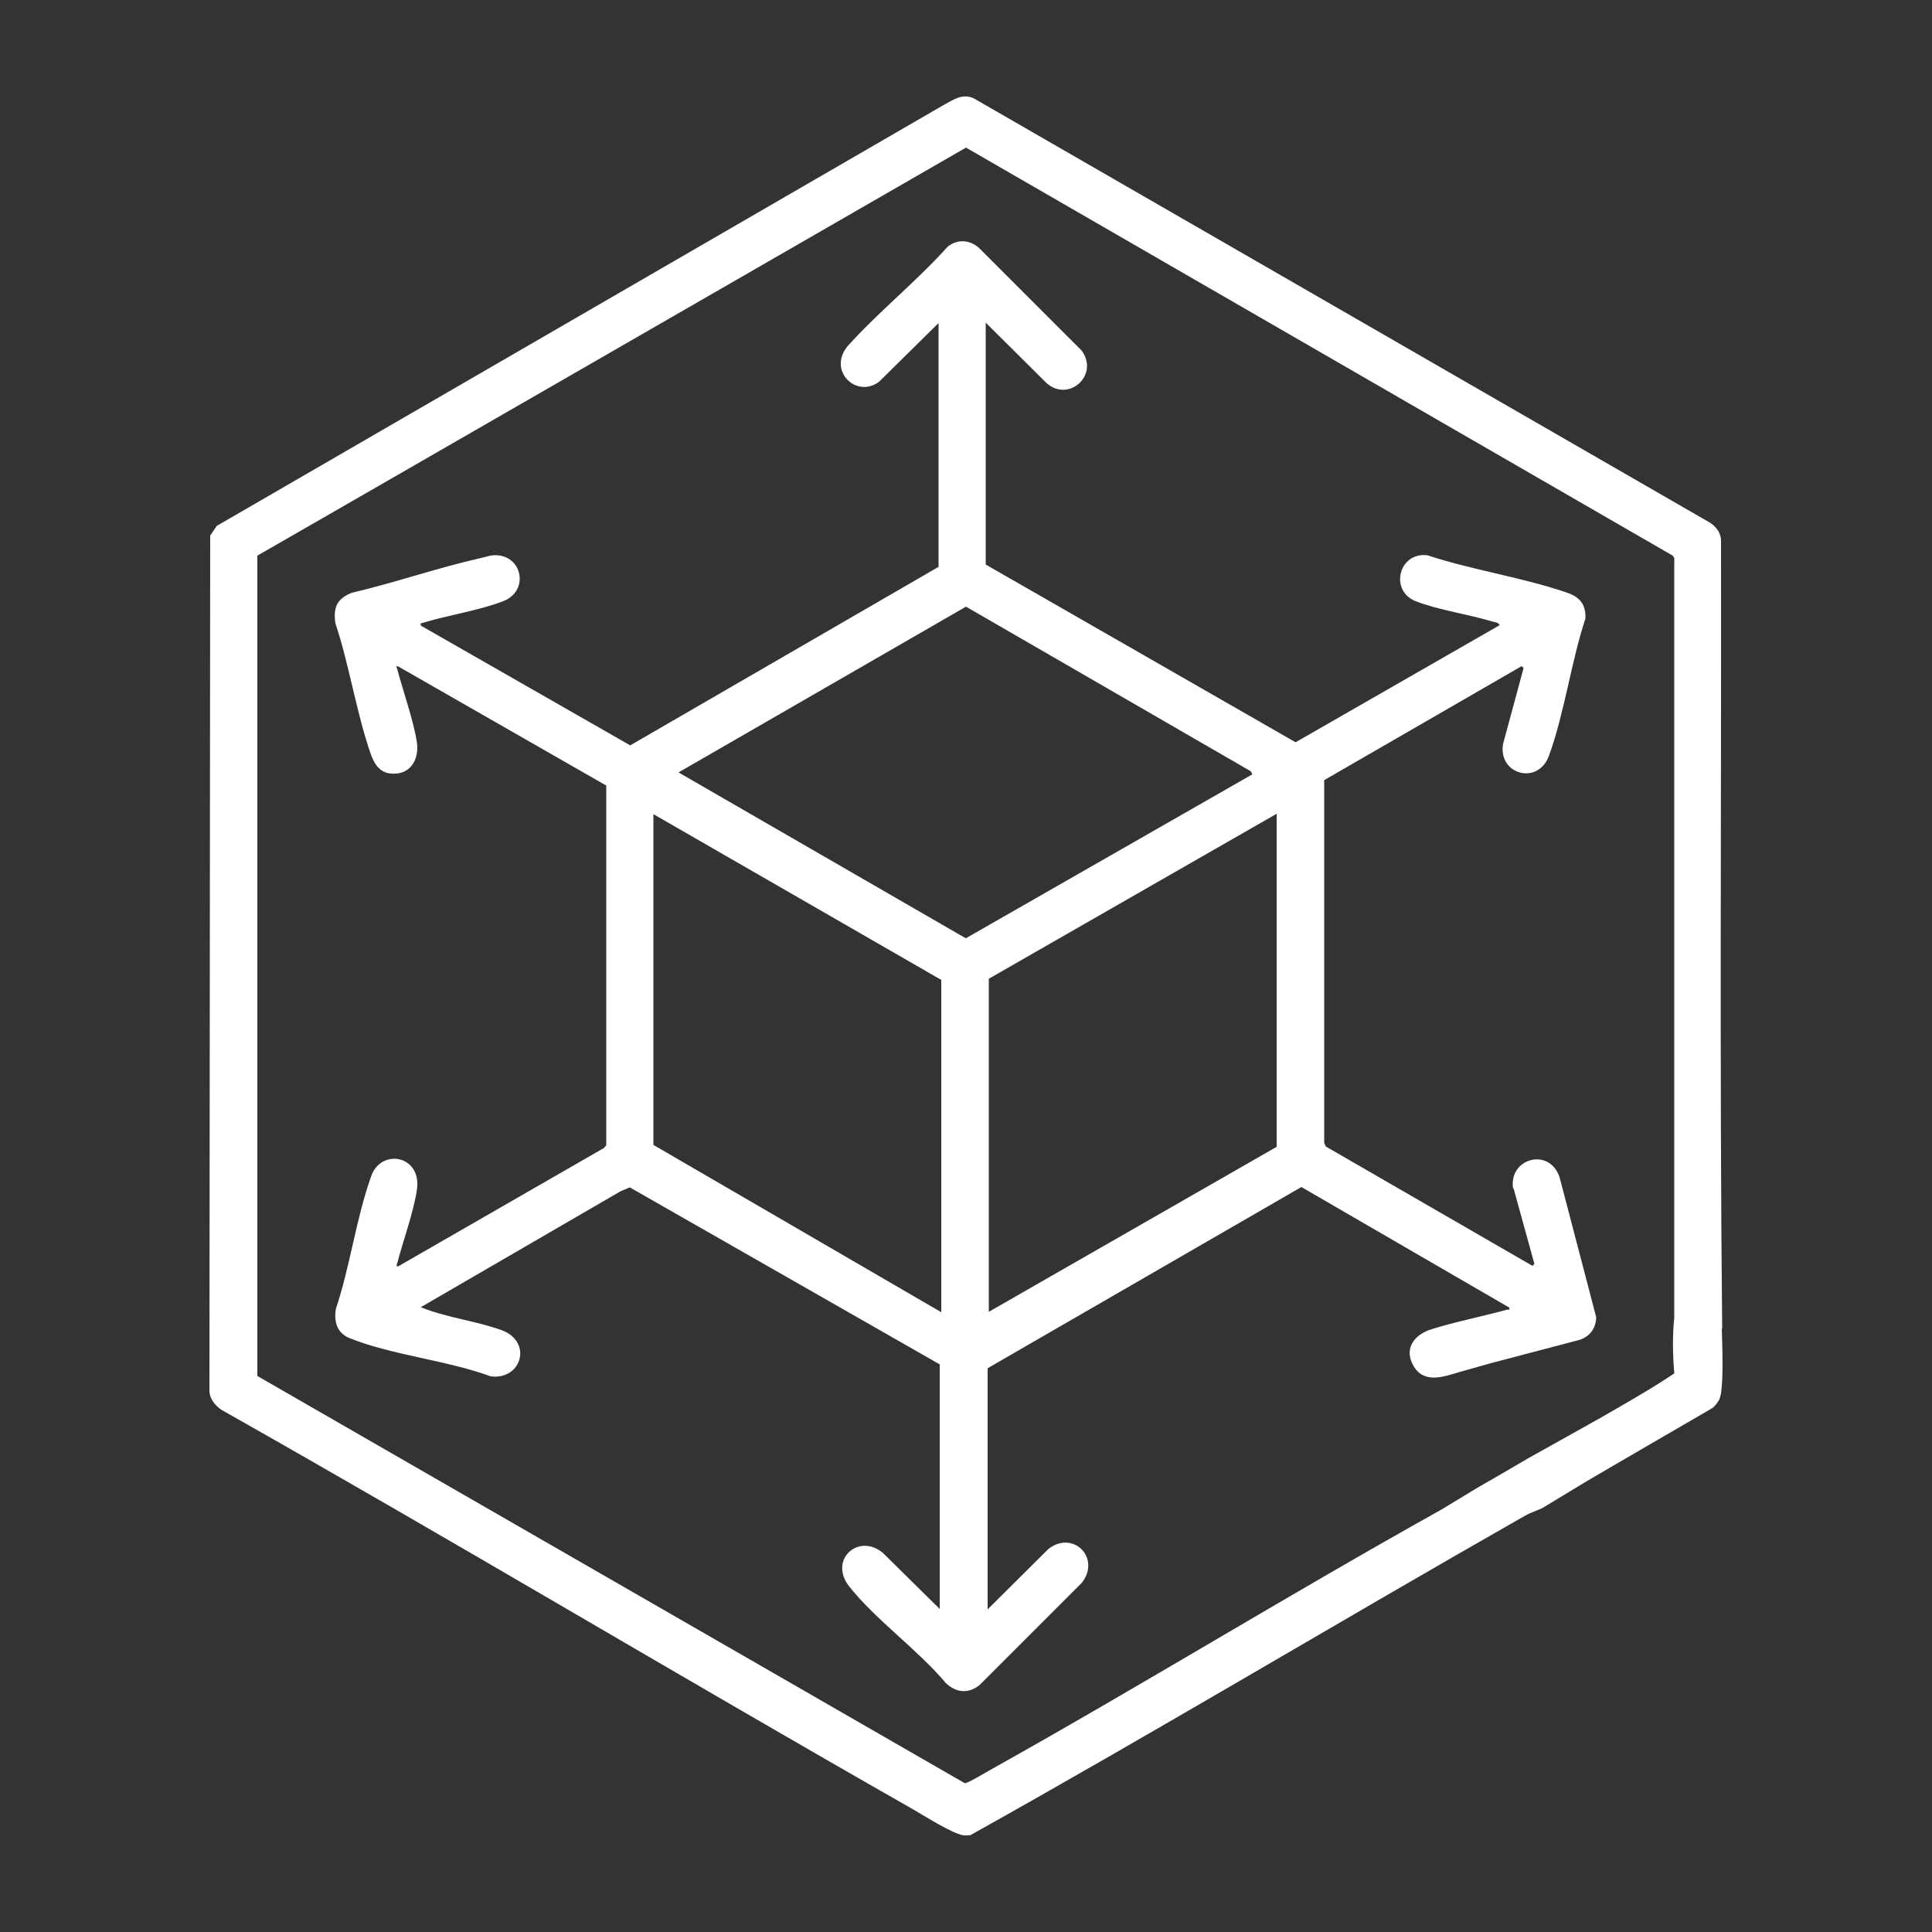
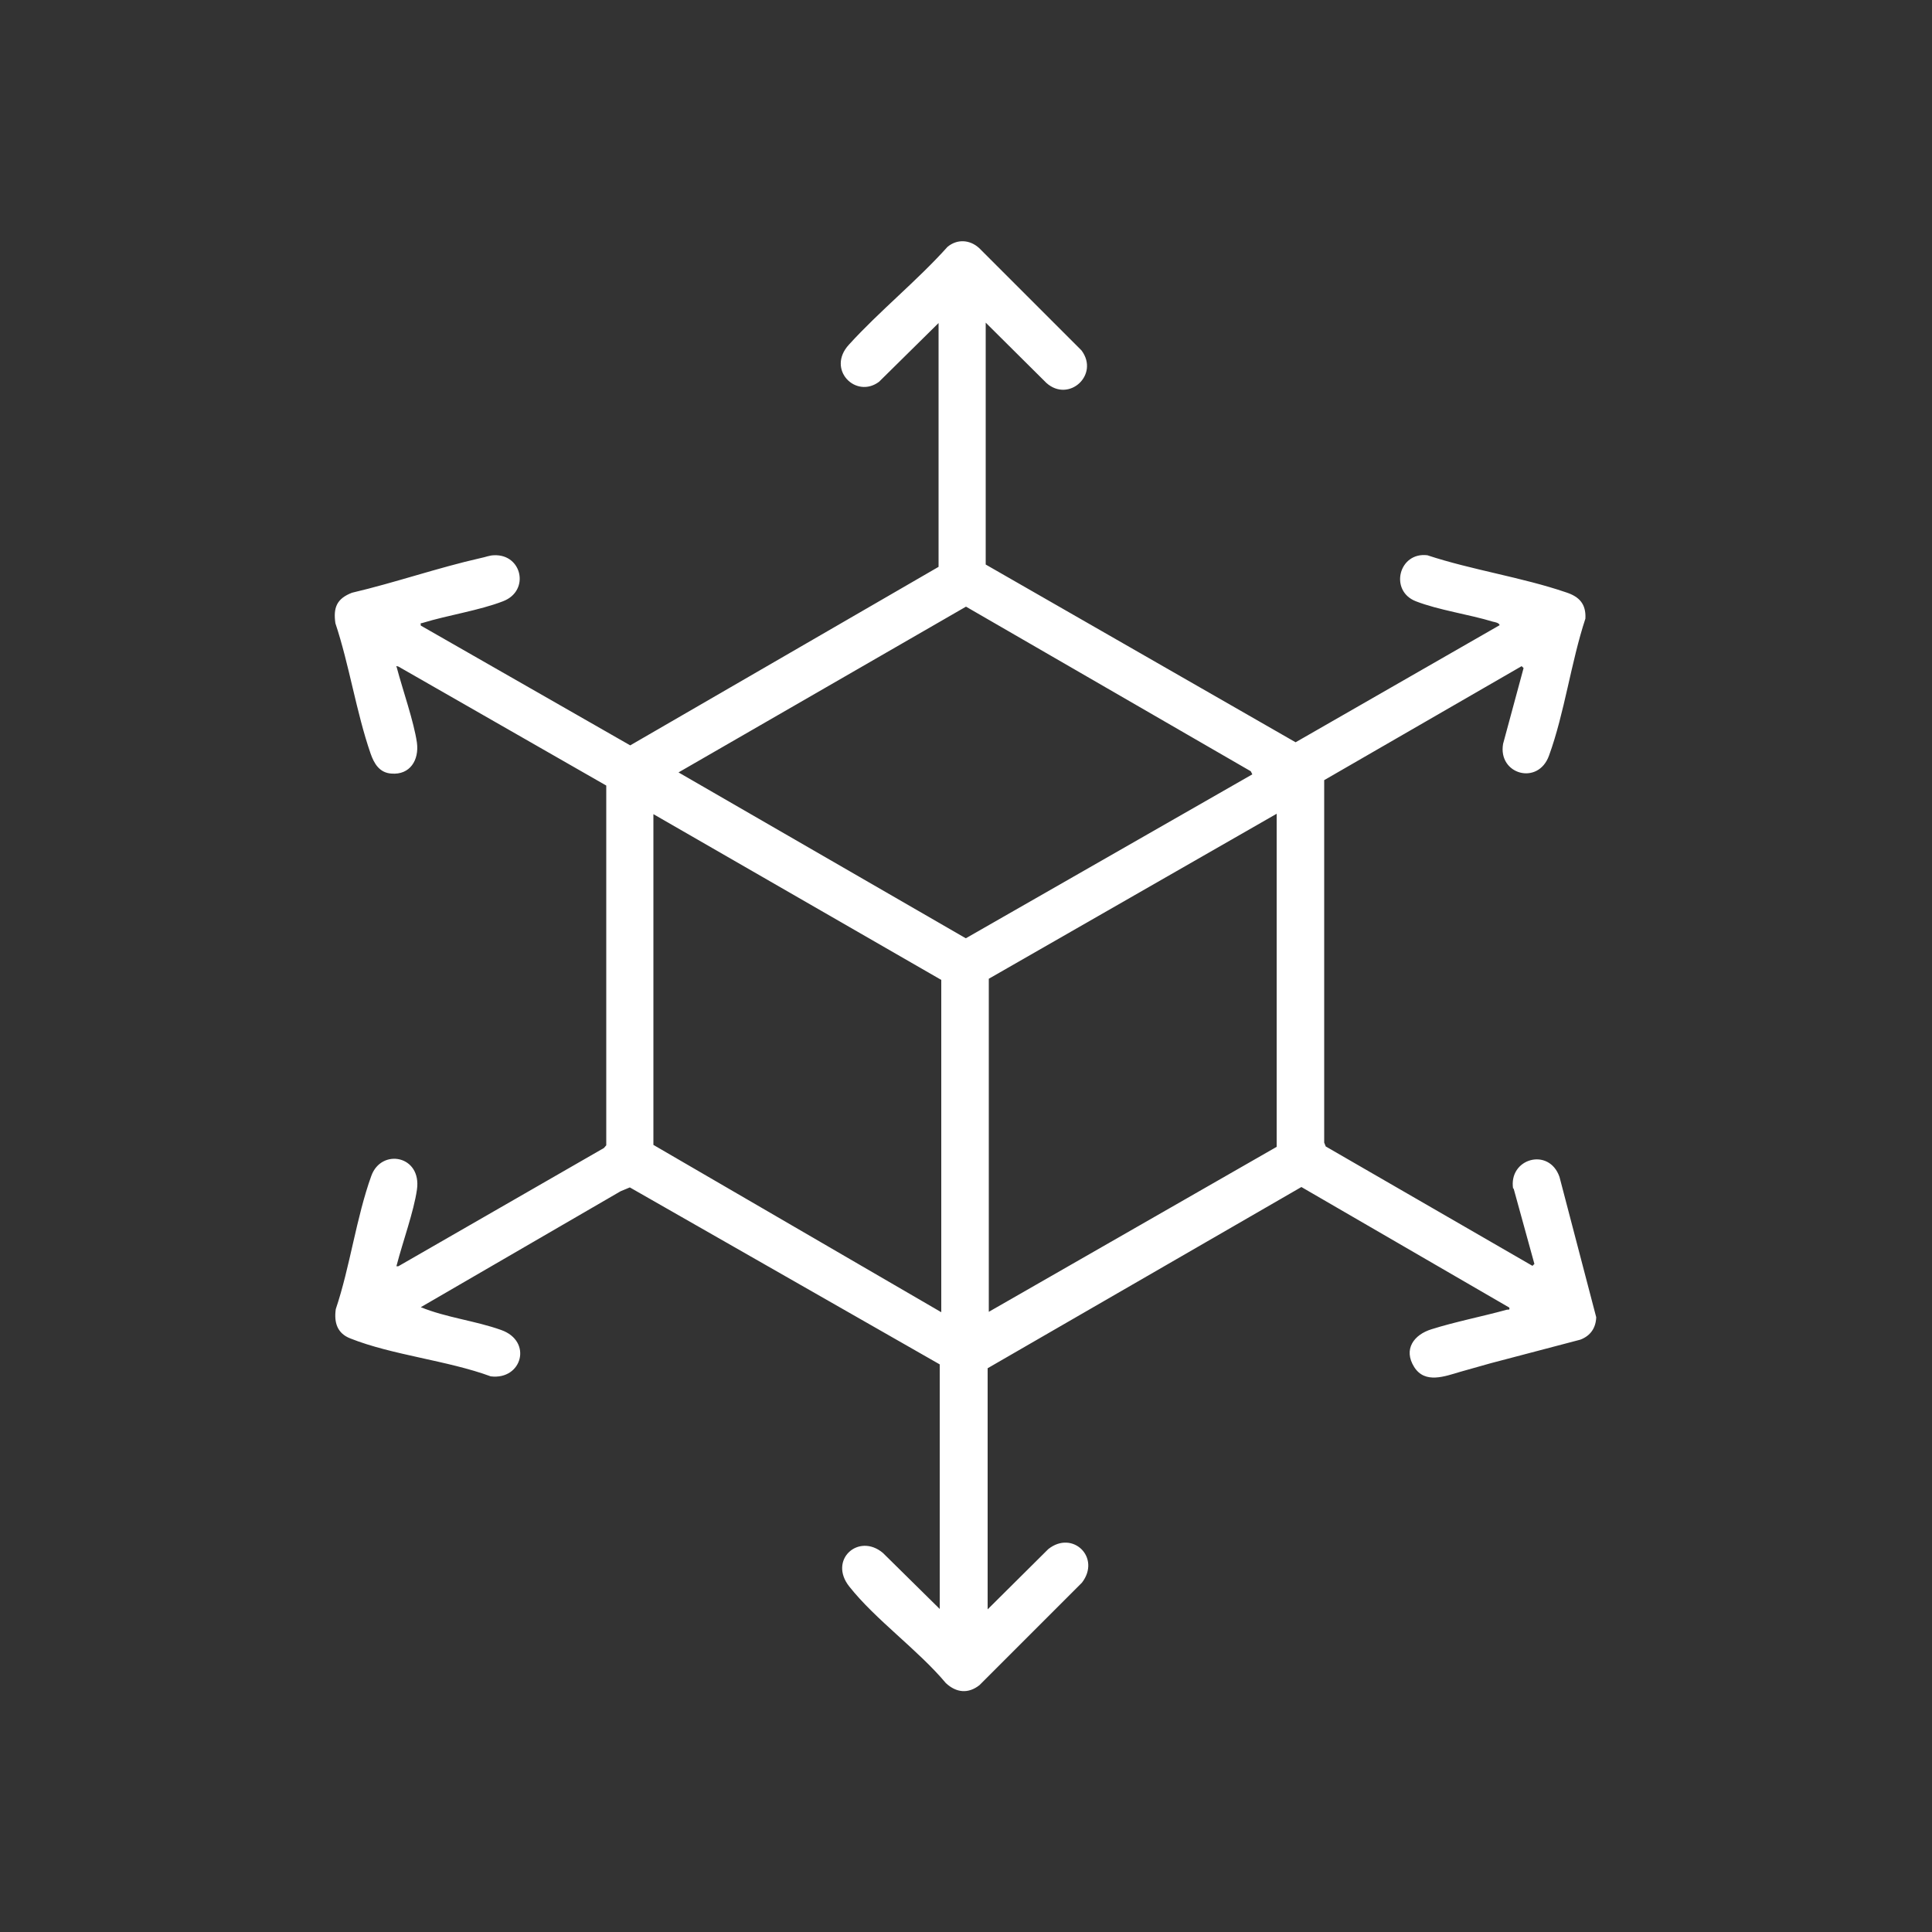
<svg xmlns="http://www.w3.org/2000/svg" id="Layer_1" viewBox="0 0 500 500">
  <rect x="0" y="0" width="500" height="500" fill="#333333" stroke="none" />
  <defs>
    <style>      .st0 {        fill: #fff;      }    </style>
  </defs>
  <g id="scalability">
    <path class="st0" d="M391.7,307.5l5.4,19.6-.5.5-53.5-30.9-.4-1v-93.8c0,0,51.1-29.5,51.1-29.5l.5.5-5.3,19.6c-1.4,7.9,9.1,10.9,11.9,3,4-11,5.7-24.2,9.4-35.4.2-3.8-1.6-5.7-5-6.8-11.4-3.9-24.4-5.8-35.9-9.6-7.4-.9-9.9,9.2-3,11.9,5.9,2.3,13.8,3.4,20,5.3.5.1,1.6.3,1.7.9l-52.8,30.3-80.2-46v-62.6l15.7,15.6c5.8,5.2,13.8-2.1,9.1-8.4l-26.5-26.5c-2.4-2.2-5.7-2.4-8.2-.3-7.9,8.8-17.6,16.6-25.5,25.3-5.9,6.4,1.8,14.1,7.8,9.6l15.4-15.2v63.1l-79.8,46.2-54.2-31c-.1-.9,0-.5.5-.7,6.5-2,14.6-3.2,20.8-5.6,7-2.7,4.9-12.2-2.3-11.9-1.2,0-2.3.5-3.4.7-11.1,2.5-22.3,6.4-33.4,9-3.9,1.5-4.9,3.8-4.3,7.9,3.6,10.8,5.4,23,9.1,33.7.9,2.6,2.3,5,5.4,5.2,4.8.4,7.2-3.5,6.6-8-.8-5.5-3.7-13.7-5.2-19.4-.1-.4-.4-.5.4-.3l53.8,30.8v93.1s-.6.7-.6.7l-53.2,30.6c-.7,0-.5.1-.4-.4,1.5-5.8,4.4-13.8,5.2-19.4,1.3-8.9-9.2-10.8-11.8-3.6-3.9,10.8-5.5,23.5-9.2,34.5-.5,3.5.4,6.3,3.8,7.6,10.8,4.3,25.2,5.7,36.3,9.8,8.1,1,10.9-9.1,2.7-12-6.7-2.4-14.2-3.2-20.8-5.9l51.7-30,2.4-1,80.2,45.8v63.3l-14.7-14.5c-6.3-5.3-14.2,1.8-8.7,8.7,6.8,8.6,17.8,16.4,25,25,2.7,2.5,5.8,2.8,8.7.5l26.5-26.5c5-6.5-2.4-13.7-8.7-8.7l-15.7,15.6v-62.4l81.2-46.9,53.8,31.2c.2.8-.3.4-.8.6-6.2,1.7-13.3,3.1-19.3,5-4.6,1.4-7.4,5.2-4.5,9.8,2.8,4.4,7.9,2.4,12,1.2l7.8-2.2h0l23.2-6.1c2.6-1,4-3,4.1-5.8l-9.5-36.3c-2.7-7.8-13.3-4.8-12,3.1ZM243.6,339.6l-74.5-43.3v-85.6l74.5,42.9v86ZM249.9,242.8l-74.3-42.9,74.4-42.9,73.7,42.6.4.8-74.1,42.4ZM330.4,296.8l-74.5,42.7v-86.2l74.5-42.7v86.2Z" />
-     <path class="st0" d="M445.7,343.8c-.7-67.9-.2-135.9-.3-203.8,0-2.1-1.2-3.6-2.8-4.7L252.1,25.5c-3-1.5-5.5.4-8.1,1.8L56.1,136.1l-1.7,2.5-.2,221.3c0,2.1,1.4,3.7,3,4.9,60,33.9,119.1,69.3,179,103.4,2.8,1.6,10.8,6.7,13.4,6.8.5,0,1.1,0,1.6-.1,48.2-26.9,95.6-55.4,143.6-82.7,1.4-.8,3.2-1.3,4.5-2l11.4-6.9,11.3-6.6h0s21-12.2,21-12.2c.8-.5,1.6-1.6,2-2.4,1.2-2.9.7-14.3.6-18.2ZM399.4,383.9c-.3,0-.6,0-1,0,.3,0,.6,0,1,0ZM403.6,385c0,0,.2,0,.3,0,0,0-.2,0-.3,0ZM404.1,385c.2,0,.3,0,.5,0-.1,0-.3,0-.5,0ZM406,383.5s-.2.3-.4.6c0,0,0,.1-.1.2,0,0,0-.1.1-.2.2-.3.4-.6.4-.6v-6h0v6ZM433.2,355.5c-6.1,4.1-12.7,7.8-19.1,11.5l-18.6,10.4,4.9-2.7h0s-4.9,2.7-4.9,2.7l-2.4,1.4-2.4,1.4-1.7,1-6.6,3.8h0s-9.4,5.7-9.4,5.7c-39.3,21.9-77.6,45.5-116.8,67.4-1.1.6-5.7,3.4-6.5,3.4l-183.1-105.4v-212.3c.1,0,183.4-105.6,183.4-105.6l182.9,105.6.4.6v196.6c-.5,4.7-.4,9.6,0,14.4Z" />
  </g>
</svg>